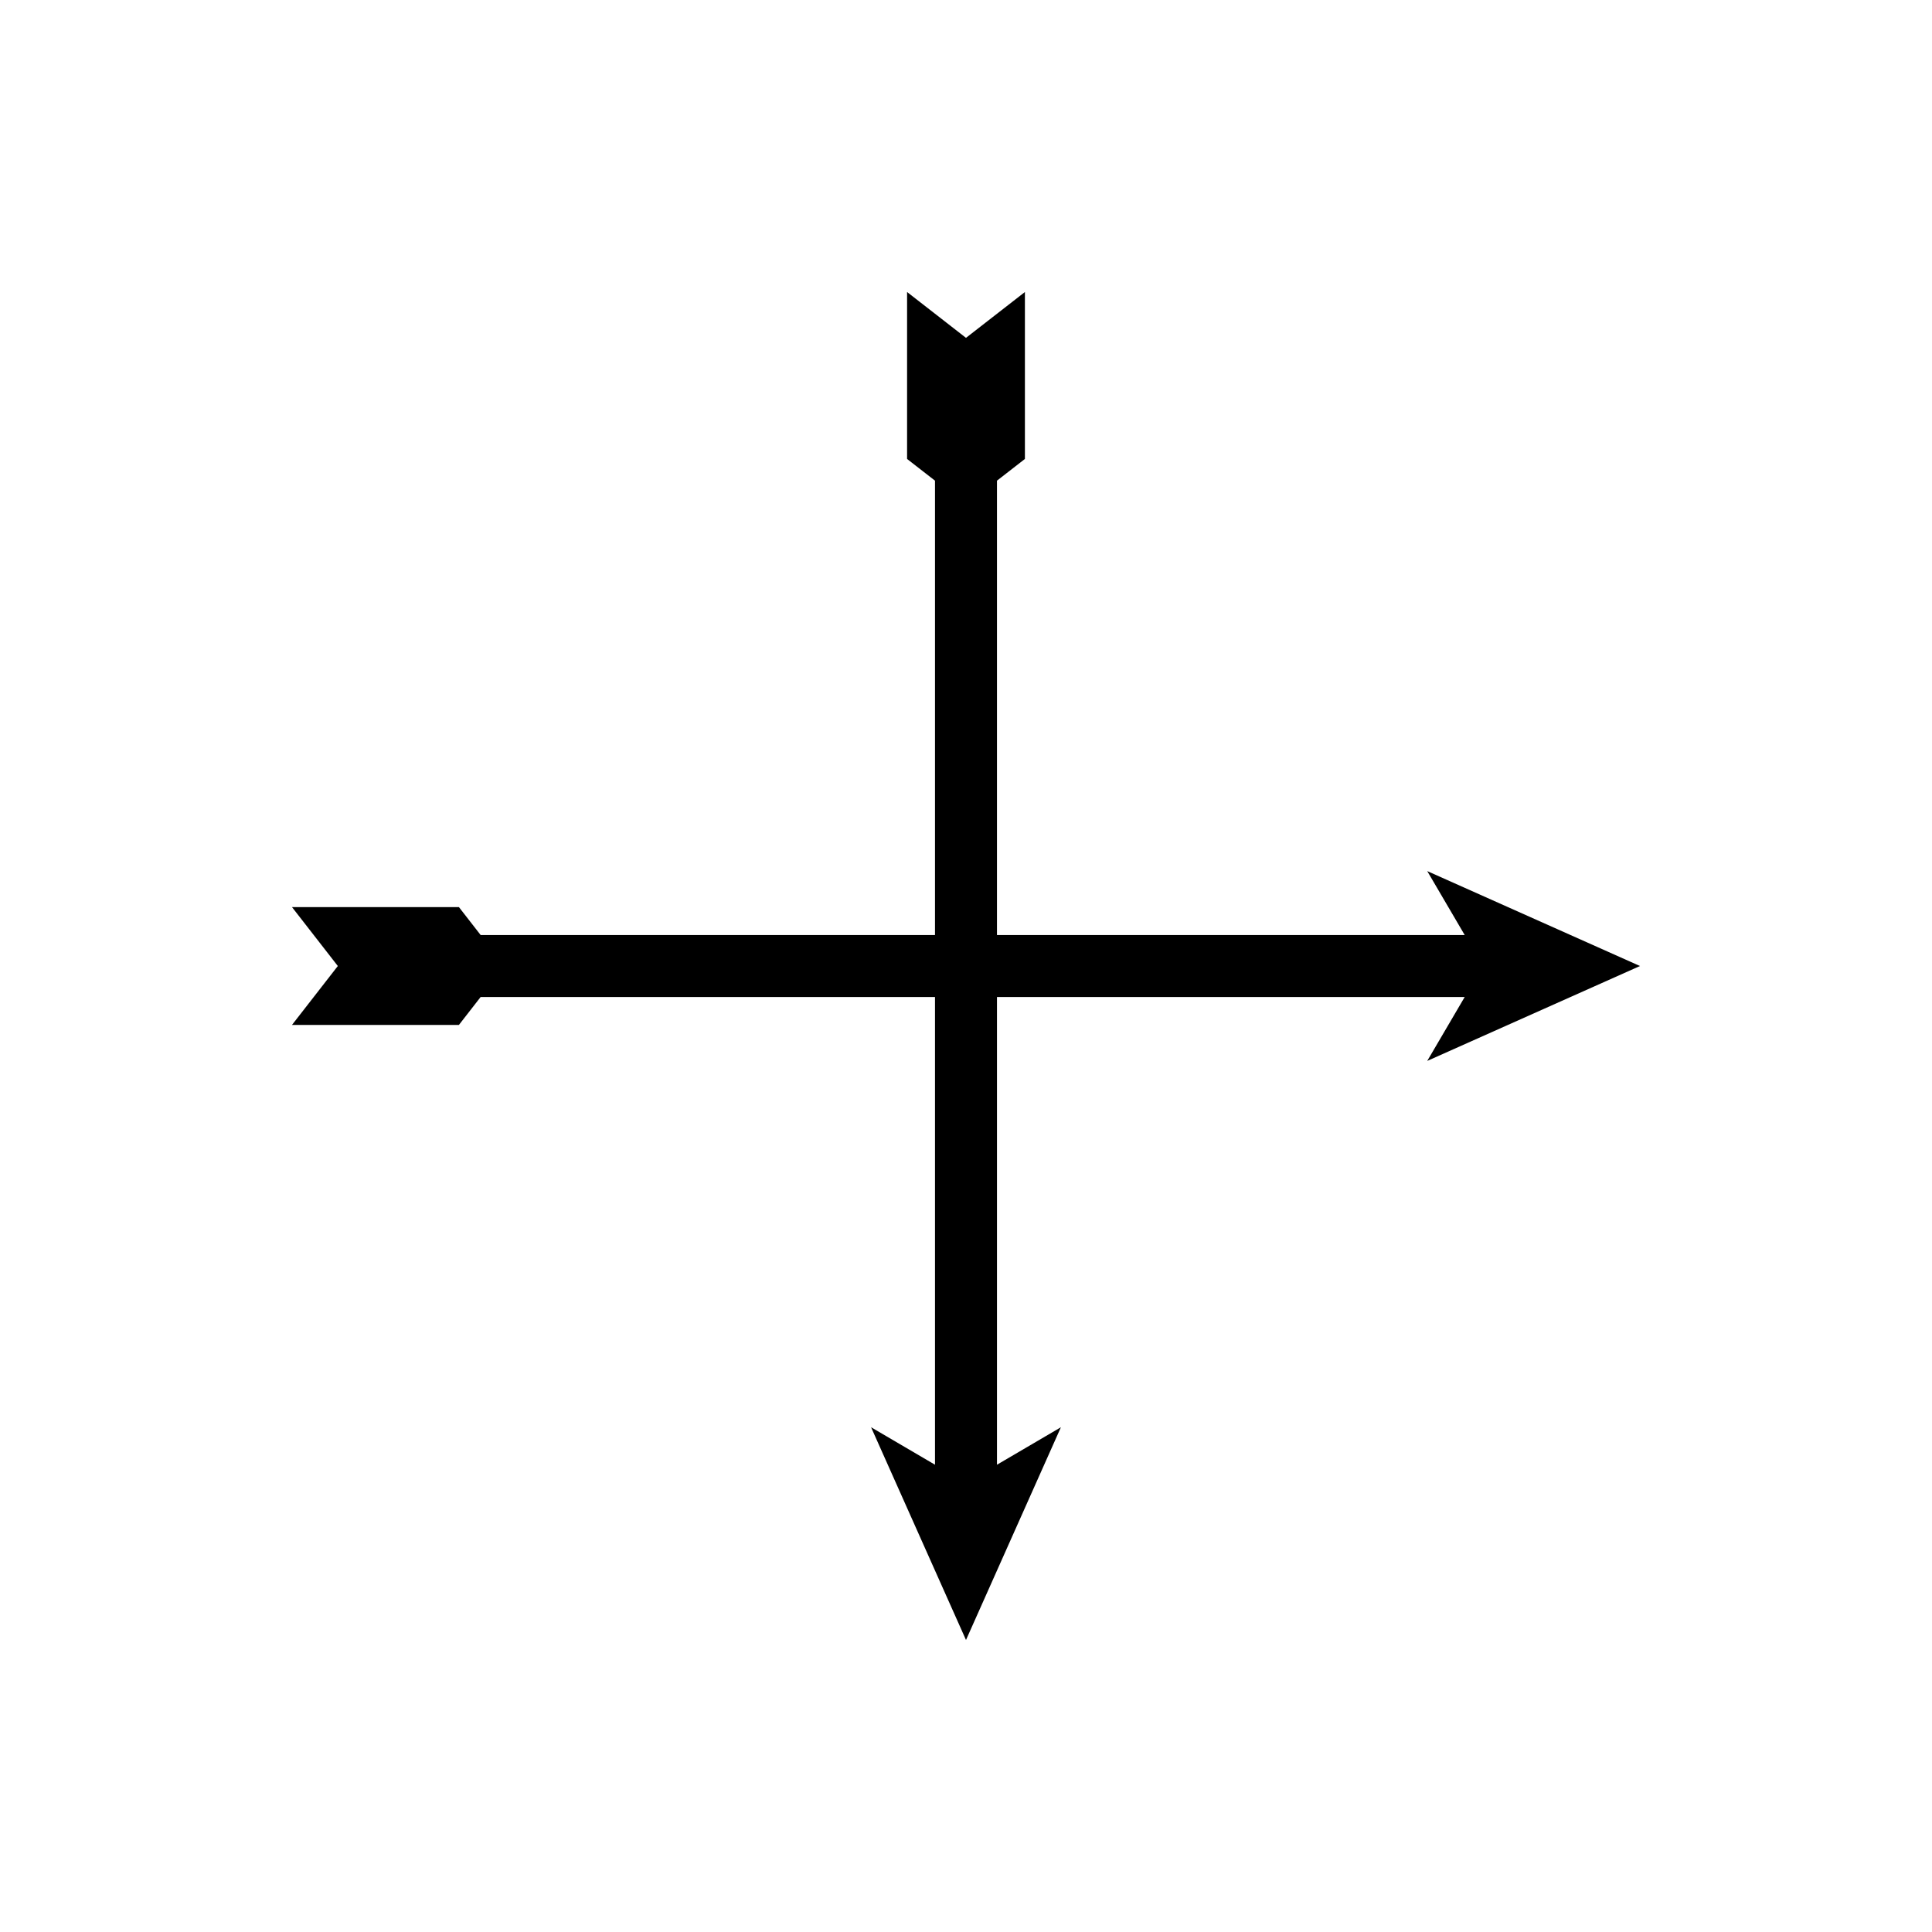
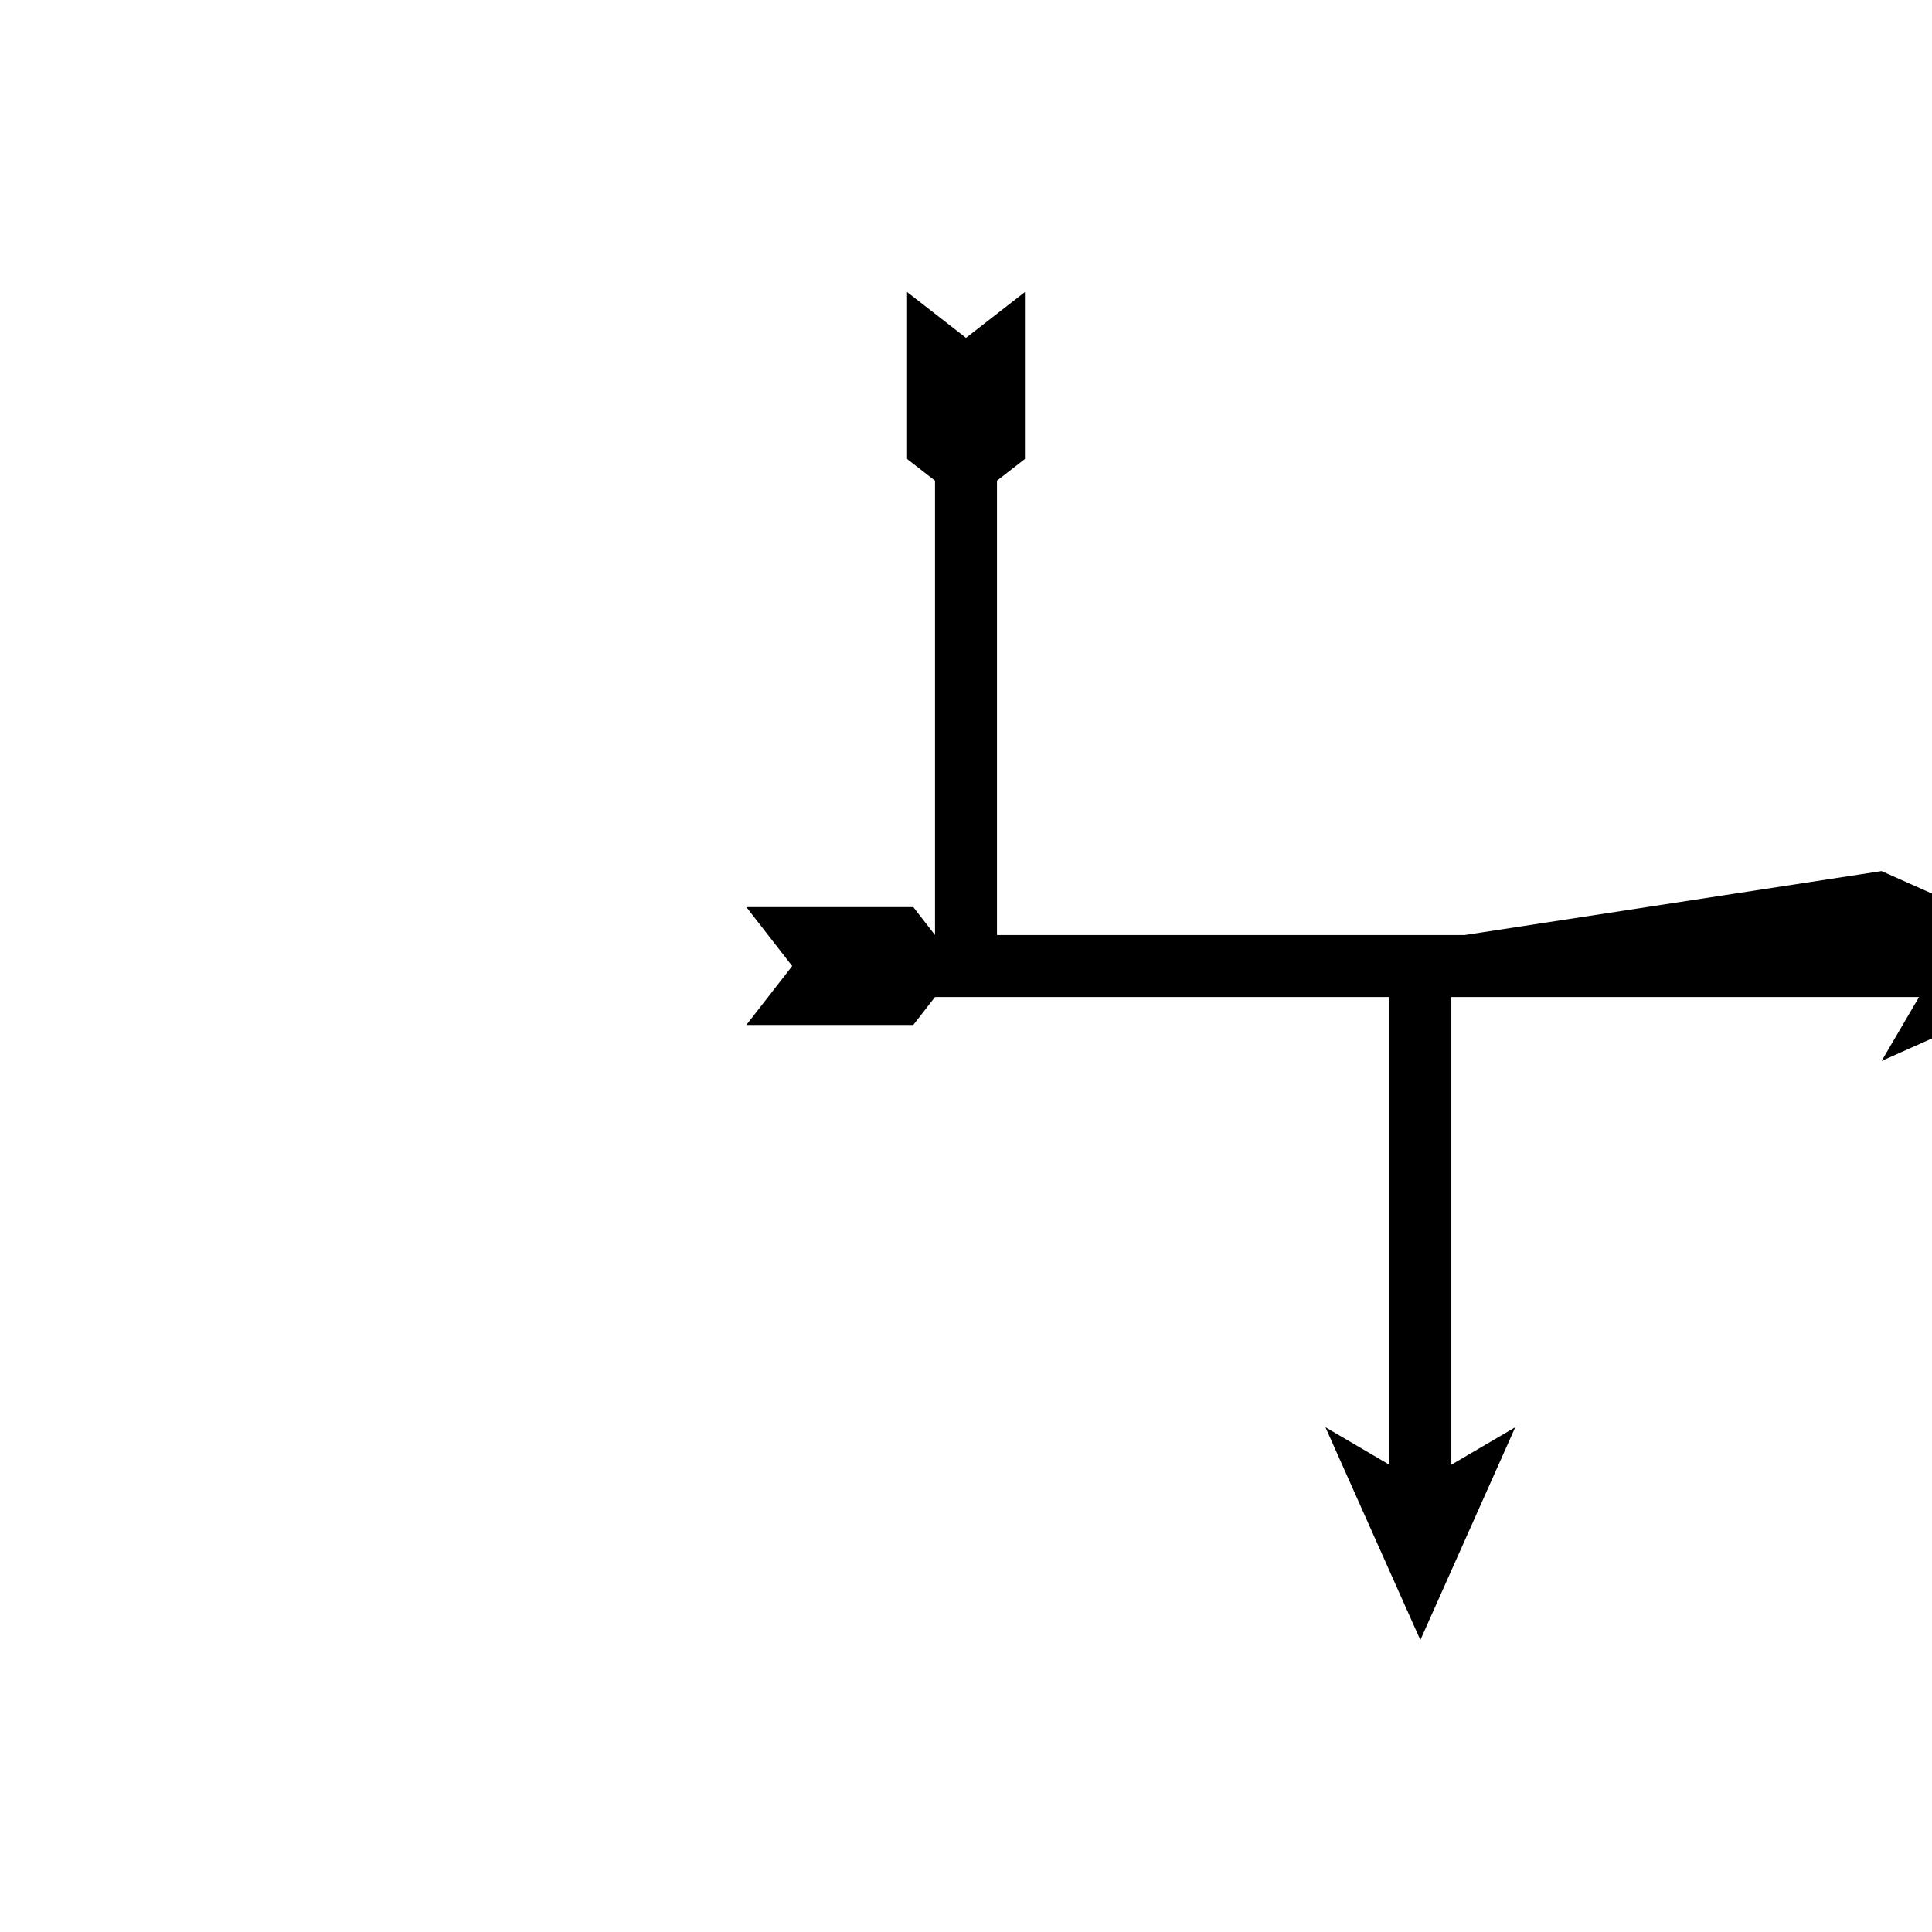
<svg xmlns="http://www.w3.org/2000/svg" fill="#000000" width="800px" height="800px" version="1.1" viewBox="144 144 512 512">
-   <path d="m532.16 391.79h-123.95v-120.41l7.402-5.754v-44.238l-15.613 12.145-15.613-12.145v44.238l7.398 5.754v120.41h-120.41l-5.754-7.398h-44.238l12.145 15.613-12.145 15.609h44.238l5.754-7.398h120.41v123.95l-16.941-9.93 25.156 56.379 25.152-56.379-16.941 9.93v-123.95h123.95l-9.93 16.941 56.379-25.152-56.379-25.156z" />
+   <path d="m532.16 391.79h-123.95v-120.41l7.402-5.754v-44.238l-15.613 12.145-15.613-12.145v44.238l7.398 5.754v120.41l-5.754-7.398h-44.238l12.145 15.613-12.145 15.609h44.238l5.754-7.398h120.41v123.95l-16.941-9.93 25.156 56.379 25.152-56.379-16.941 9.93v-123.95h123.95l-9.93 16.941 56.379-25.152-56.379-25.156z" />
</svg>